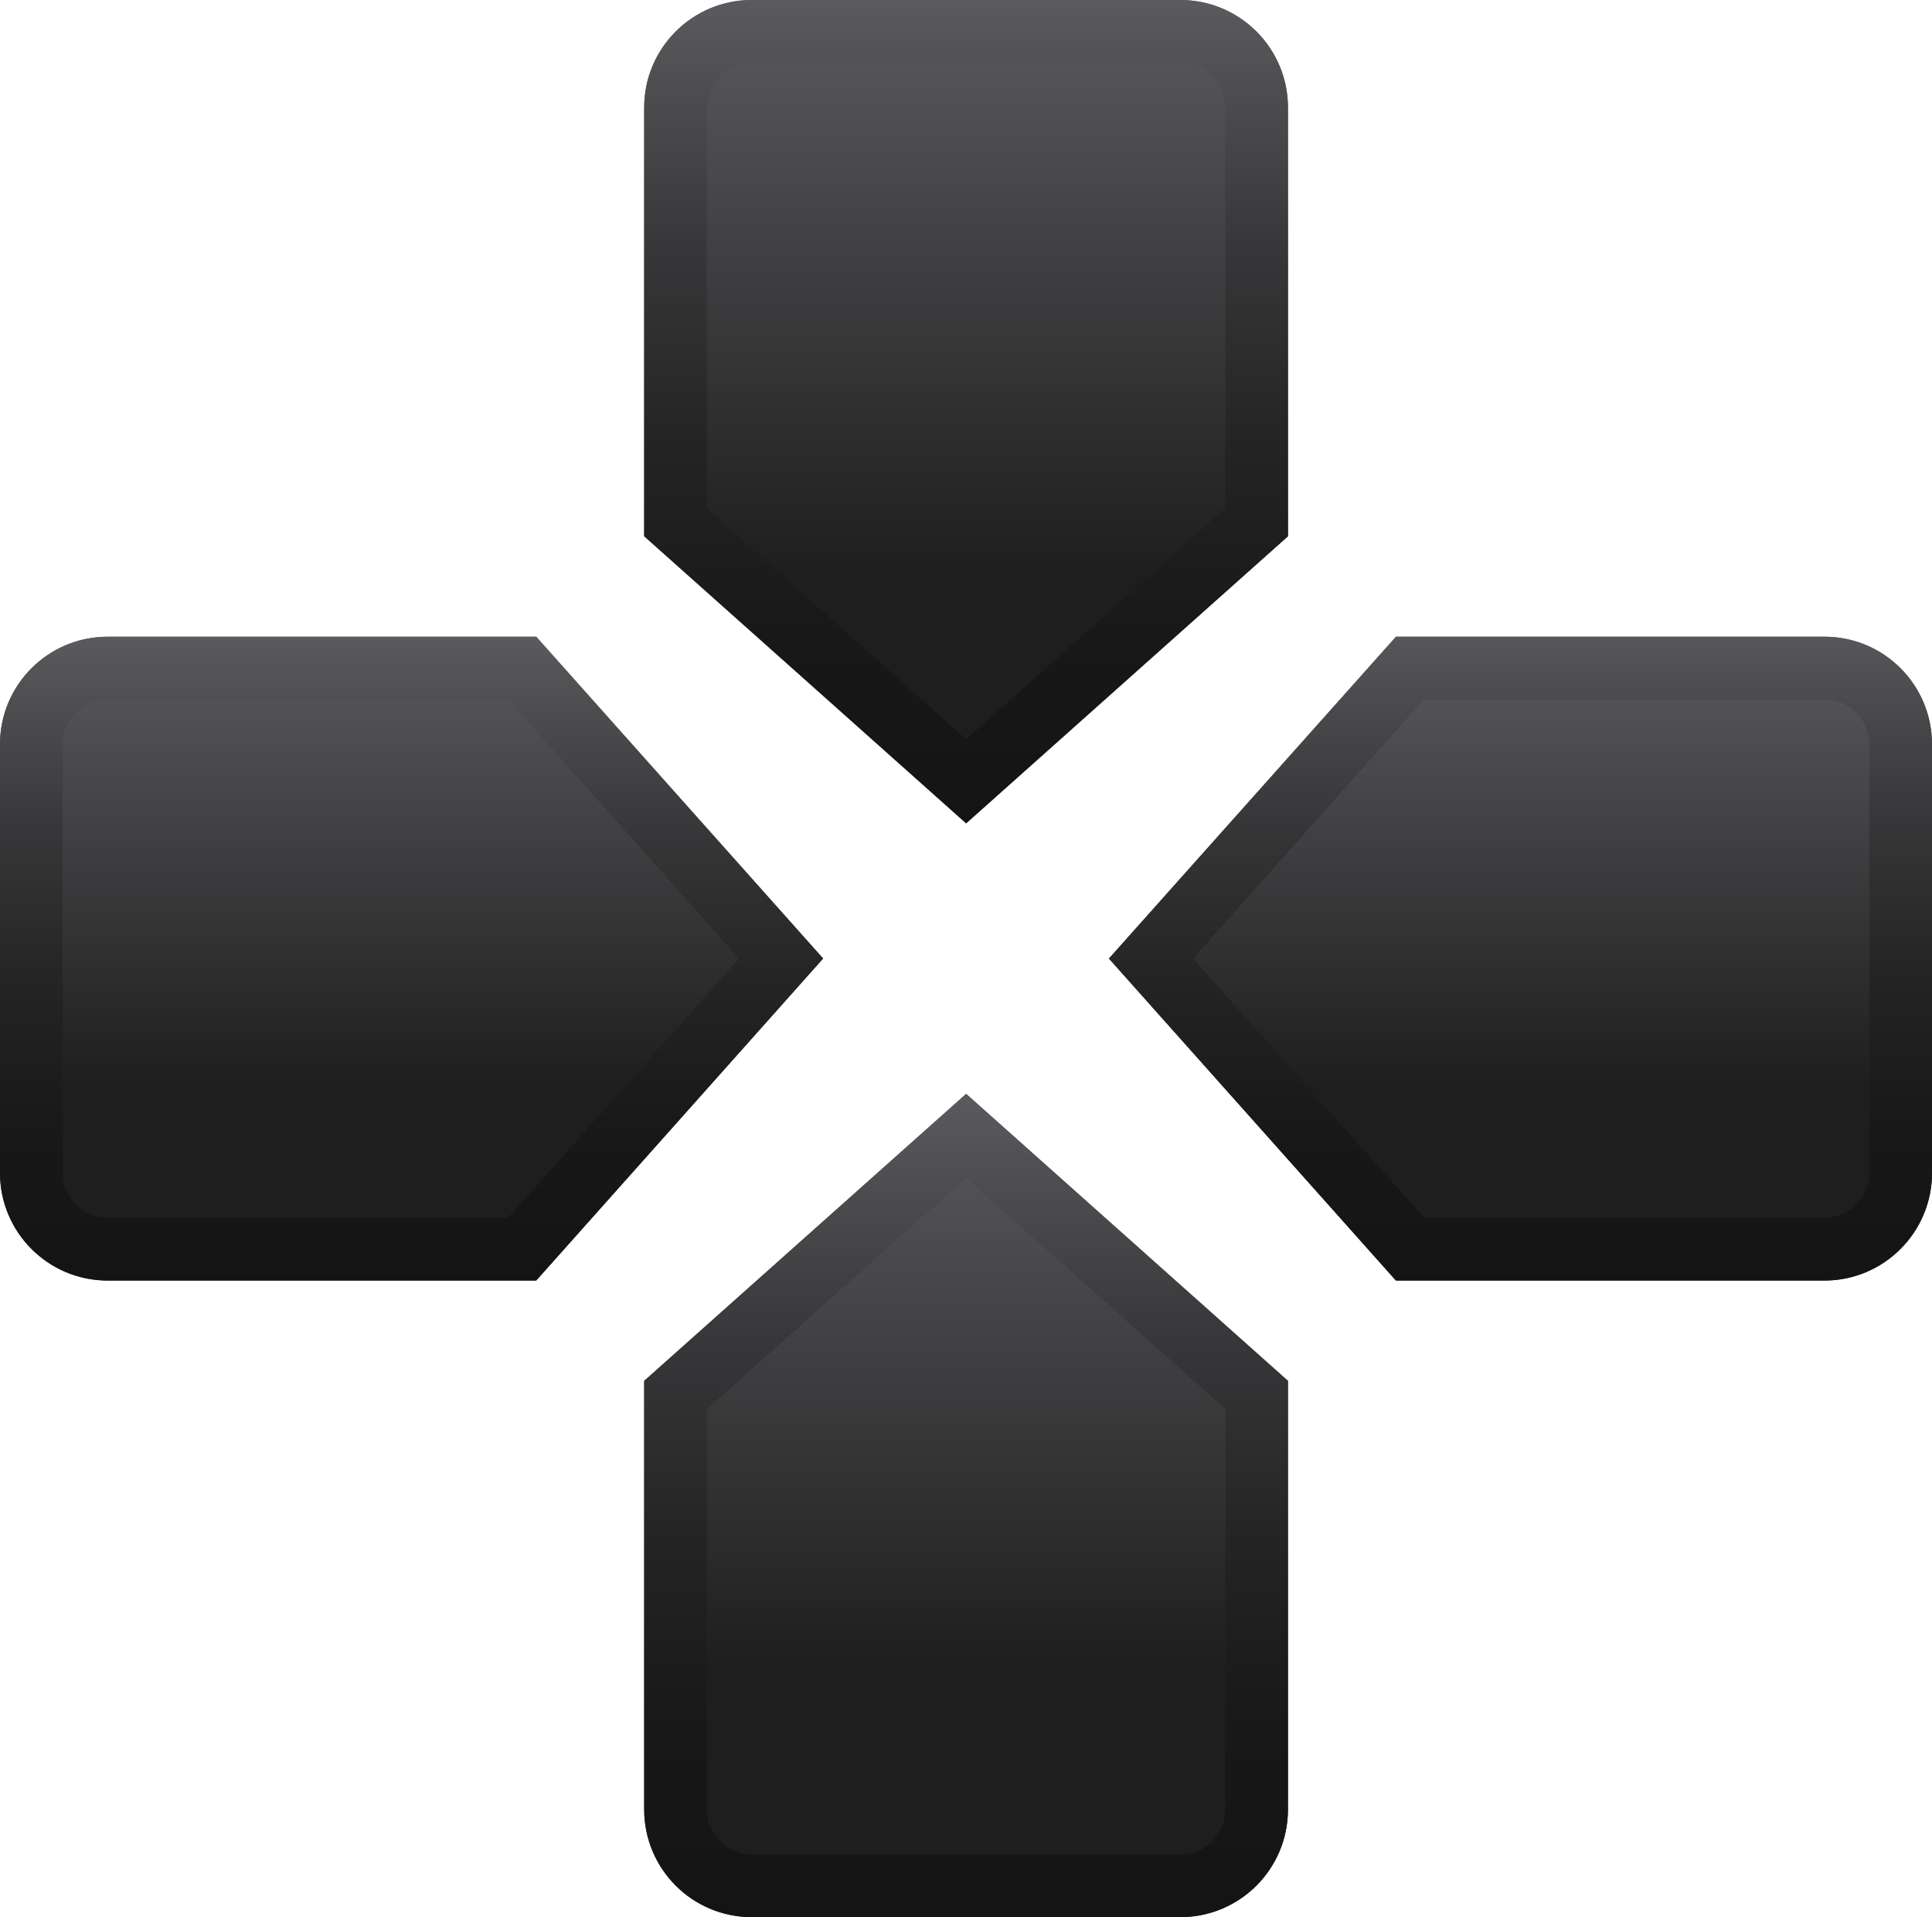
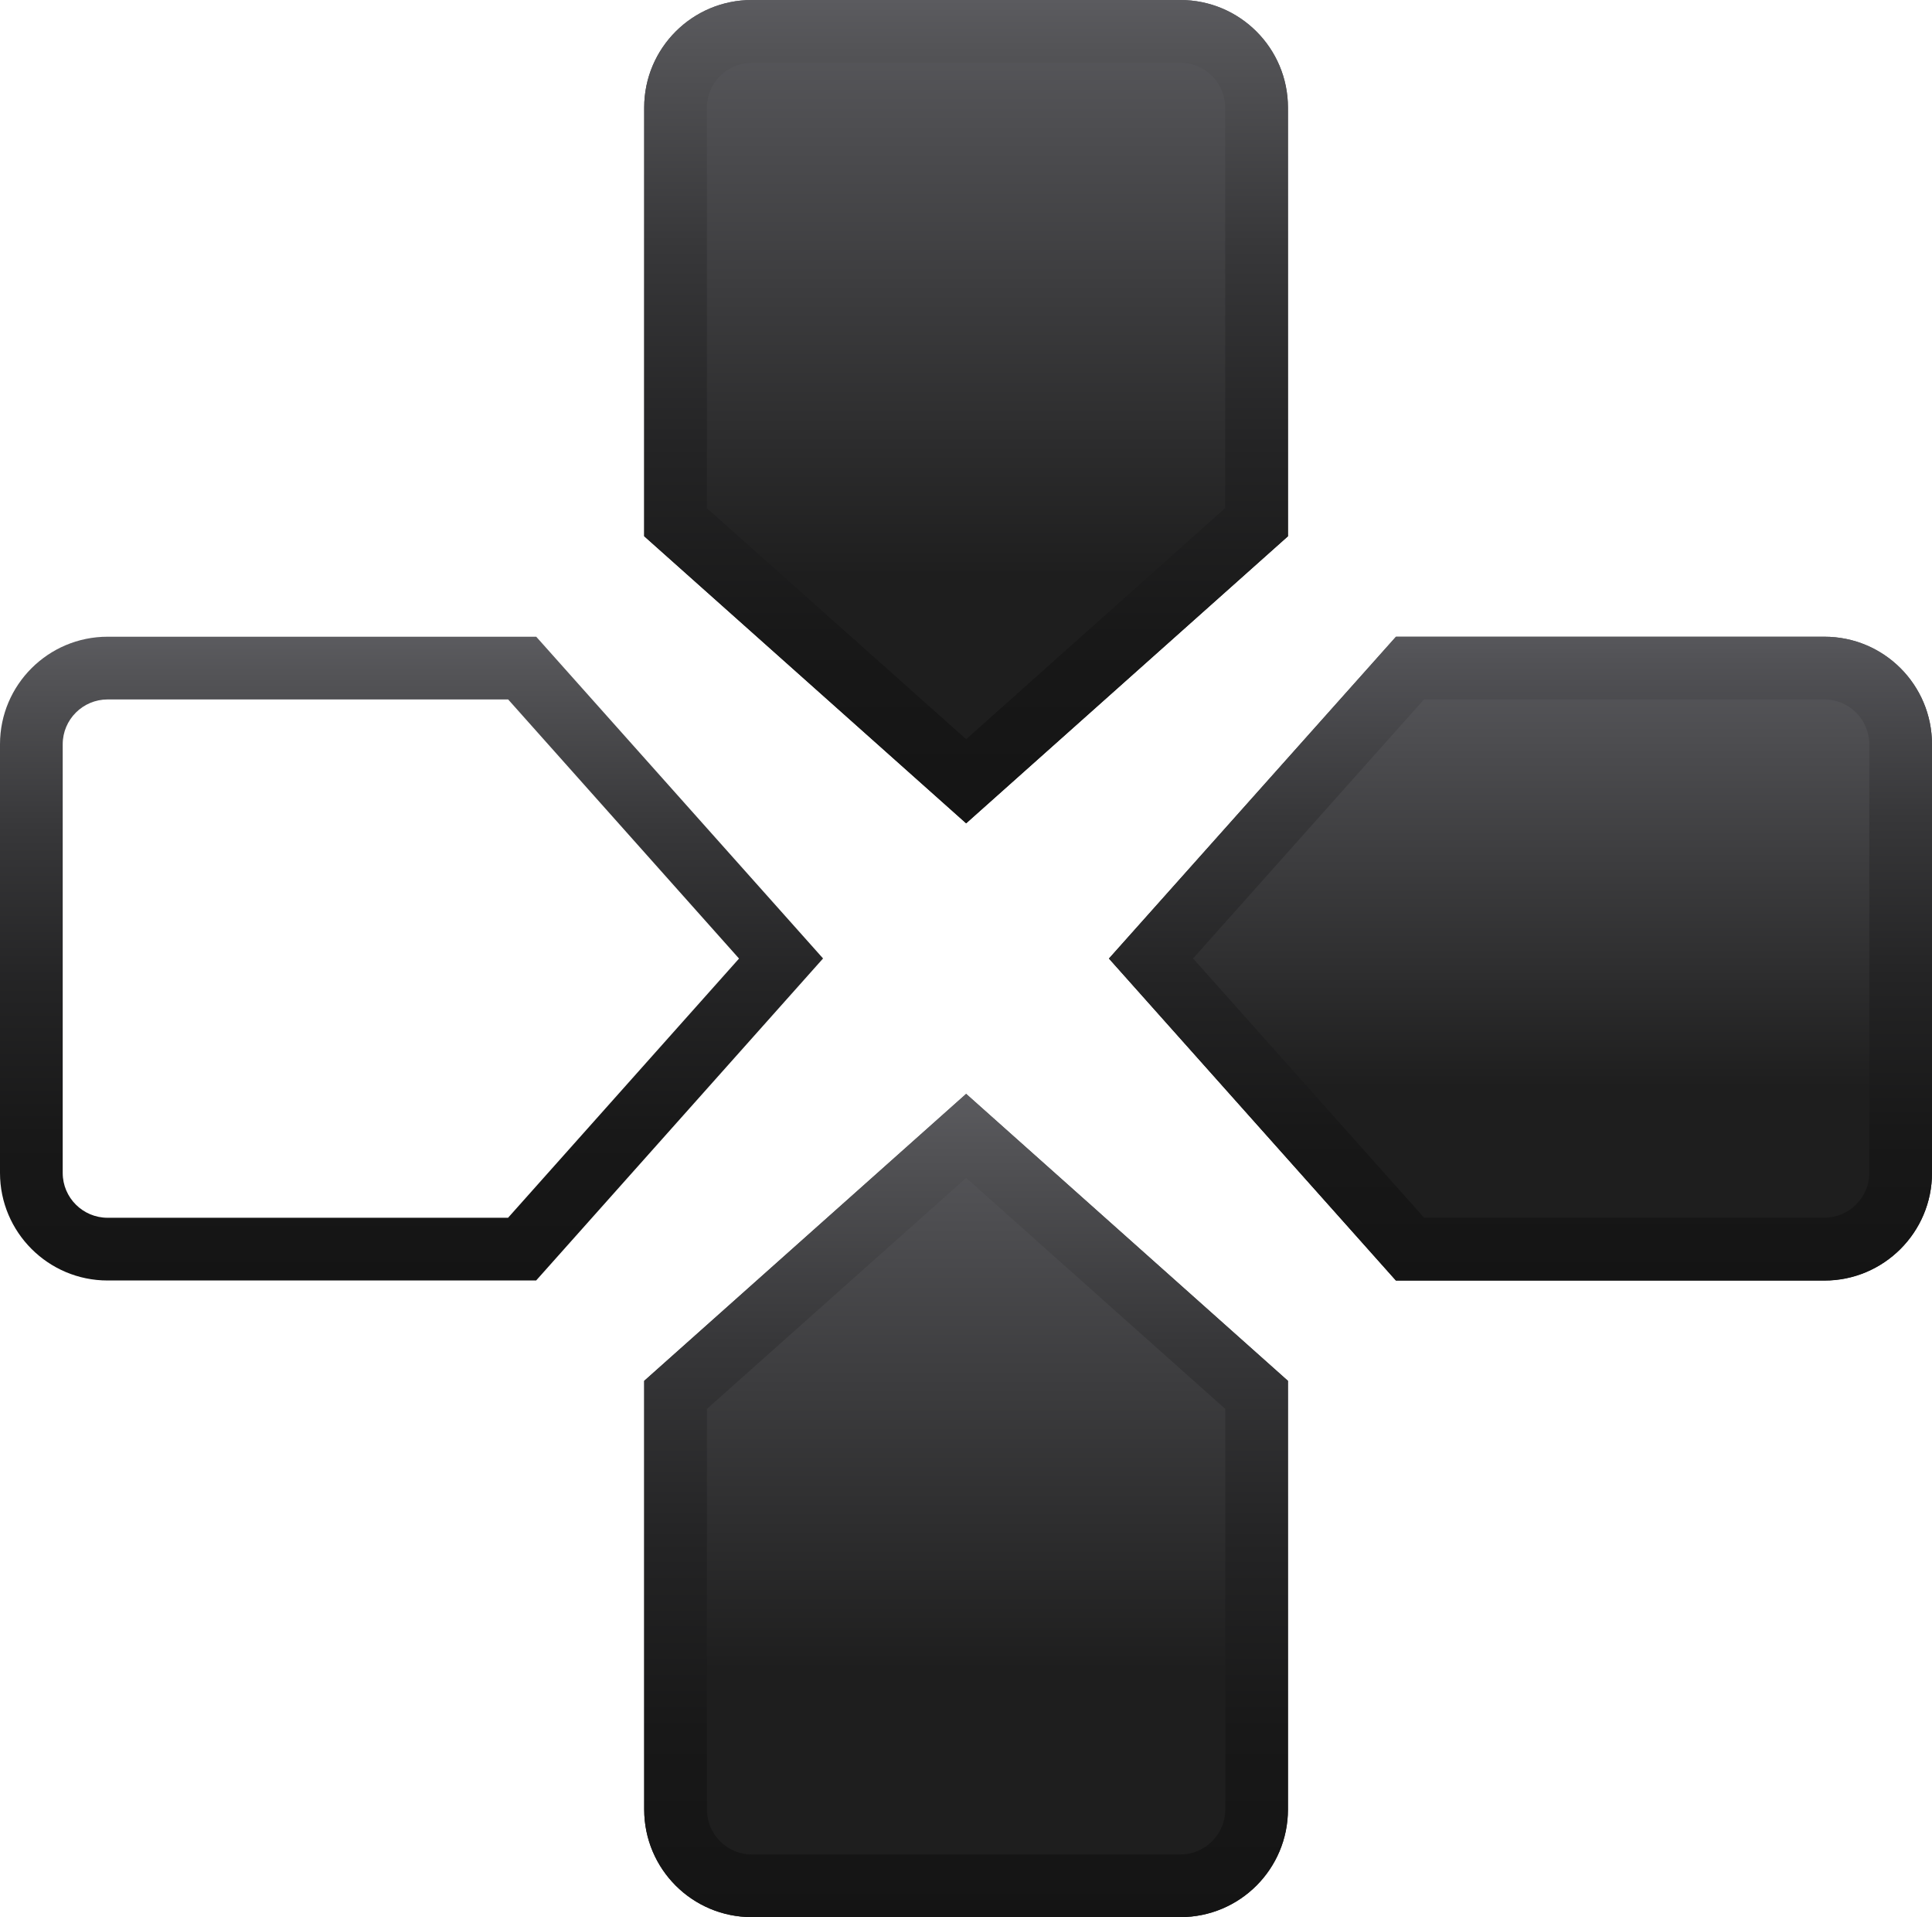
<svg xmlns="http://www.w3.org/2000/svg" version="1.1" id="Capa_1" x="0px" y="0px" width="20.025px" height="19.866px" viewBox="0 0 20.025 19.866" enable-background="new 0 0 20.025 19.866" xml:space="preserve">
  <g>
    <g>
      <linearGradient id="SVGID_1_" gradientUnits="userSpaceOnUse" x1="10.014" y1="8.531" x2="10.014" y2="0">
        <stop offset="0.3" style="stop-color:#1E1E1E" />
        <stop offset="1" style="stop-color:#5B5B5F" />
      </linearGradient>
      <path fill="url(#SVGID_1_)" d="M13.35,5.557l-3.336,2.975L6.677,5.557V1.115C6.677,0.499,7.176,0,7.792,0h4.442    c0.616,0,1.115,0.499,1.115,1.115V5.557z" />
      <linearGradient id="SVGID_2_" gradientUnits="userSpaceOnUse" x1="10.014" y1="8.531" x2="10.014" y2="0">
        <stop offset="0" style="stop-color:#141414" />
        <stop offset="0.226" style="stop-color:#181818" />
        <stop offset="0.46" style="stop-color:#242425" />
        <stop offset="0.698" style="stop-color:#373739" />
        <stop offset="0.937" style="stop-color:#535356" />
        <stop offset="1" style="stop-color:#5B5B5F" />
      </linearGradient>
      <path fill="url(#SVGID_2_)" d="M12.234,0.65c0.256,0,0.465,0.209,0.465,0.465v4.15L10.014,7.66L7.327,5.266v-4.15    c0-0.256,0.209-0.465,0.465-0.465H12.234 M12.234,0H7.792C7.176,0,6.677,0.499,6.677,1.115v4.441l3.337,2.975l3.336-2.975V1.115    C13.35,0.499,12.851,0,12.234,0L12.234,0z" />
    </g>
    <g>
      <linearGradient id="SVGID_3_" gradientUnits="userSpaceOnUse" x1="-97.422" y1="-261.714" x2="-97.422" y2="-253.183" gradientTransform="matrix(-1 0 0 -1 -87.408 -241.848)">
        <stop offset="0.3" style="stop-color:#1E1E1E" />
        <stop offset="1" style="stop-color:#5B5B5F" />
      </linearGradient>
      <path fill="url(#SVGID_3_)" d="M6.677,14.309l3.337-2.974l3.336,2.974v4.441c0,0.617-0.499,1.116-1.115,1.116H7.792    c-0.616,0-1.115-0.499-1.115-1.116V14.309z" />
      <linearGradient id="SVGID_4_" gradientUnits="userSpaceOnUse" x1="10.014" y1="19.866" x2="10.014" y2="11.335">
        <stop offset="0" style="stop-color:#141414" />
        <stop offset="0.226" style="stop-color:#181818" />
        <stop offset="0.46" style="stop-color:#242425" />
        <stop offset="0.698" style="stop-color:#373739" />
        <stop offset="0.937" style="stop-color:#535356" />
        <stop offset="1" style="stop-color:#5B5B5F" />
      </linearGradient>
      <path fill="url(#SVGID_4_)" d="M10.014,12.206l2.686,2.394v4.15c0,0.257-0.209,0.467-0.465,0.467H7.792    c-0.256,0-0.465-0.21-0.465-0.467V14.6L10.014,12.206 M10.014,11.335l-3.337,2.974v4.441c0,0.617,0.499,1.116,1.115,1.116h4.442    c0.616,0,1.115-0.499,1.115-1.116v-4.441L10.014,11.335L10.014,11.335z" />
    </g>
    <g>
      <linearGradient id="SVGID_5_" gradientUnits="userSpaceOnUse" x1="-104.177" y1="-171.054" x2="-110.849" y2="-171.054" gradientTransform="matrix(0 1 -1 0 -155.294 117.447)">
        <stop offset="0.3" style="stop-color:#1E1E1E" />
        <stop offset="1" style="stop-color:#5B5B5F" />
      </linearGradient>
      <path fill="url(#SVGID_5_)" d="M14.469,13.27l-2.975-3.337l2.975-3.335h4.441c0.617,0,1.115,0.499,1.115,1.115v4.441    c0,0.615-0.5,1.115-1.115,1.115H14.469z" />
      <linearGradient id="SVGID_6_" gradientUnits="userSpaceOnUse" x1="15.76" y1="13.27" x2="15.76" y2="6.598">
        <stop offset="0" style="stop-color:#141414" />
        <stop offset="0.233" style="stop-color:#181818" />
        <stop offset="0.473" style="stop-color:#242425" />
        <stop offset="0.718" style="stop-color:#373739" />
        <stop offset="0.964" style="stop-color:#525256" />
        <stop offset="1" style="stop-color:#57575B" />
      </linearGradient>
      <path fill="url(#SVGID_6_)" d="M18.91,7.248c0.256,0,0.465,0.208,0.465,0.465v4.441c0,0.256-0.209,0.464-0.465,0.464h-4.15    l-2.394-2.686l2.394-2.685H18.91 M18.91,6.598h-4.441l-2.975,3.335l2.975,3.337h4.441c0.615,0,1.115-0.5,1.115-1.115V7.713    C20.025,7.097,19.527,6.598,18.91,6.598L18.91,6.598z" />
    </g>
    <g>
      <linearGradient id="SVGID_7_" gradientUnits="userSpaceOnUse" x1="17.436" y1="-58.954" x2="24.107" y2="-58.954" gradientTransform="matrix(0 -1 1 0 63.22 30.705)">
        <stop offset="0.3" style="stop-color:#1E1E1E" />
        <stop offset="1" style="stop-color:#5B5B5F" />
      </linearGradient>
-       <path fill="url(#SVGID_7_)" d="M5.558,6.598l2.974,3.335L5.558,13.27H1.115C0.5,13.27,0,12.77,0,12.154V7.712    c0-0.615,0.5-1.114,1.115-1.114H5.558z" />
      <linearGradient id="SVGID_8_" gradientUnits="userSpaceOnUse" x1="4.266" y1="13.27" x2="4.266" y2="6.598">
        <stop offset="0" style="stop-color:#141414" />
        <stop offset="0.226" style="stop-color:#181818" />
        <stop offset="0.46" style="stop-color:#242425" />
        <stop offset="0.698" style="stop-color:#373739" />
        <stop offset="0.937" style="stop-color:#535356" />
        <stop offset="1" style="stop-color:#5B5B5F" />
      </linearGradient>
      <path fill="url(#SVGID_8_)" d="M5.267,7.248L7.66,9.933l-2.394,2.686H1.115c-0.256,0-0.465-0.208-0.465-0.464V7.712    c0-0.256,0.209-0.464,0.465-0.464H5.267 M5.558,6.598H1.115C0.5,6.598,0,7.097,0,7.712v4.442c0,0.615,0.5,1.115,1.115,1.115h4.442    l2.974-3.337L5.558,6.598L5.558,6.598z" />
    </g>
  </g>
</svg>